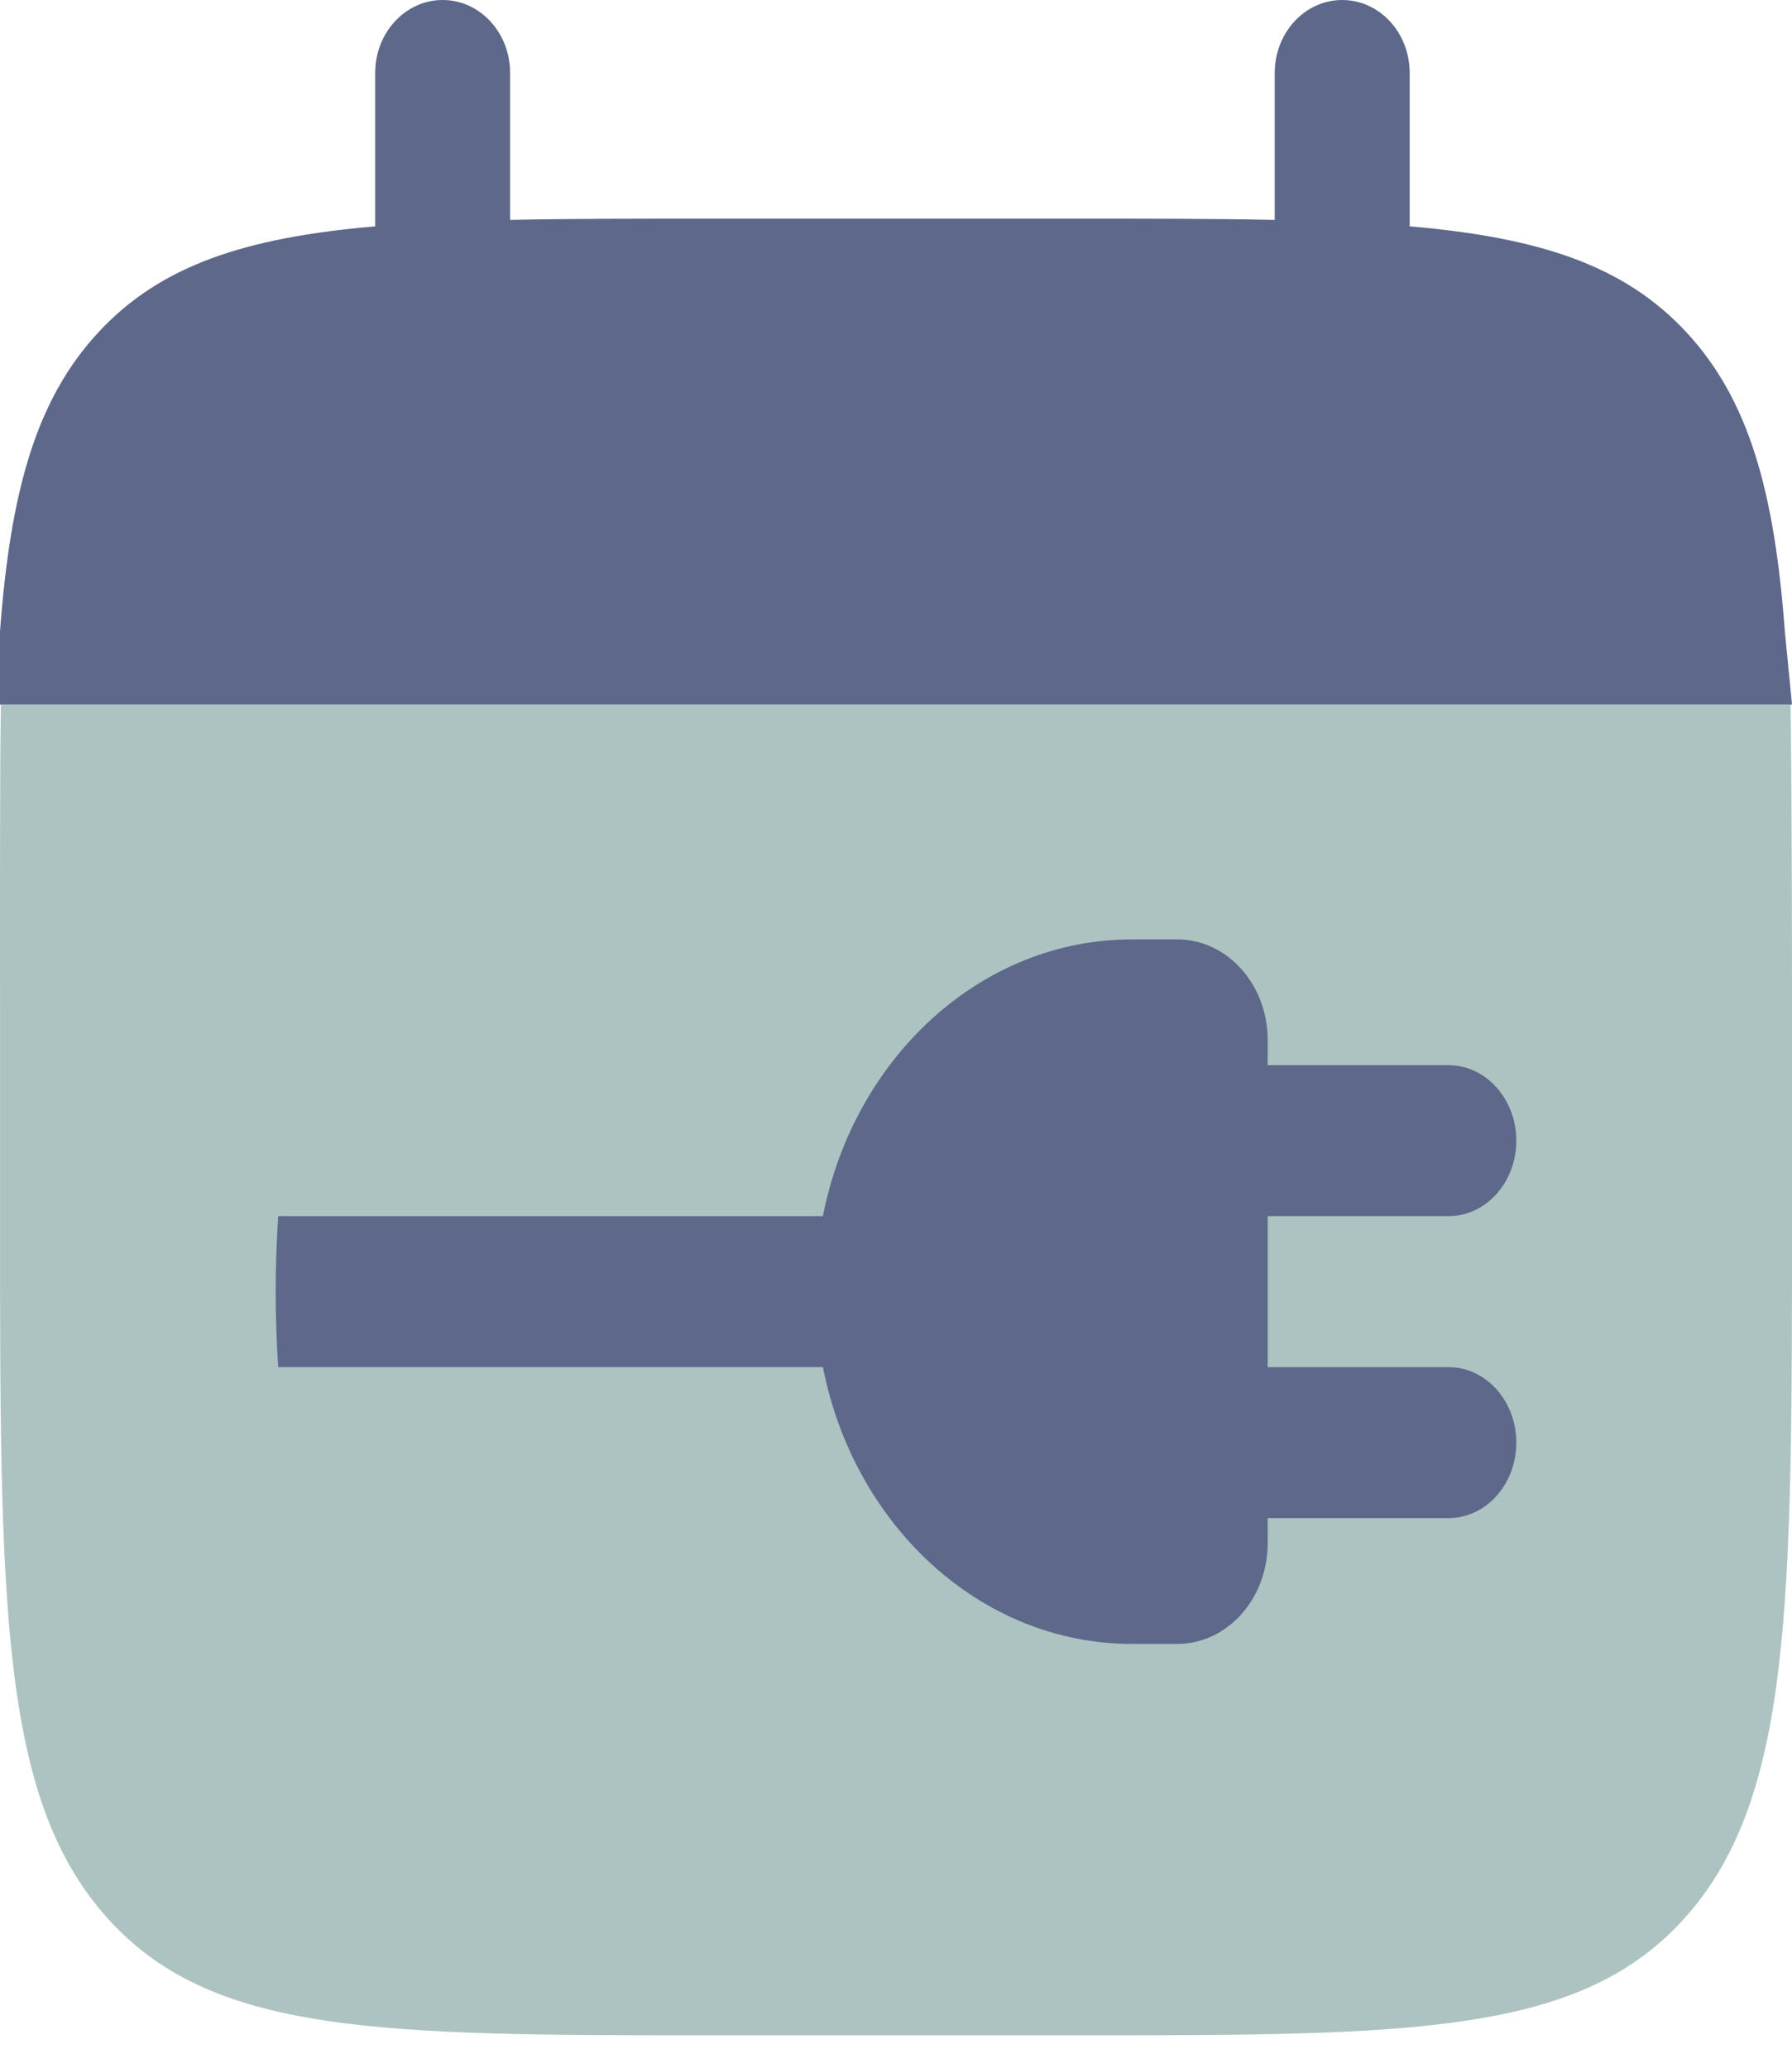
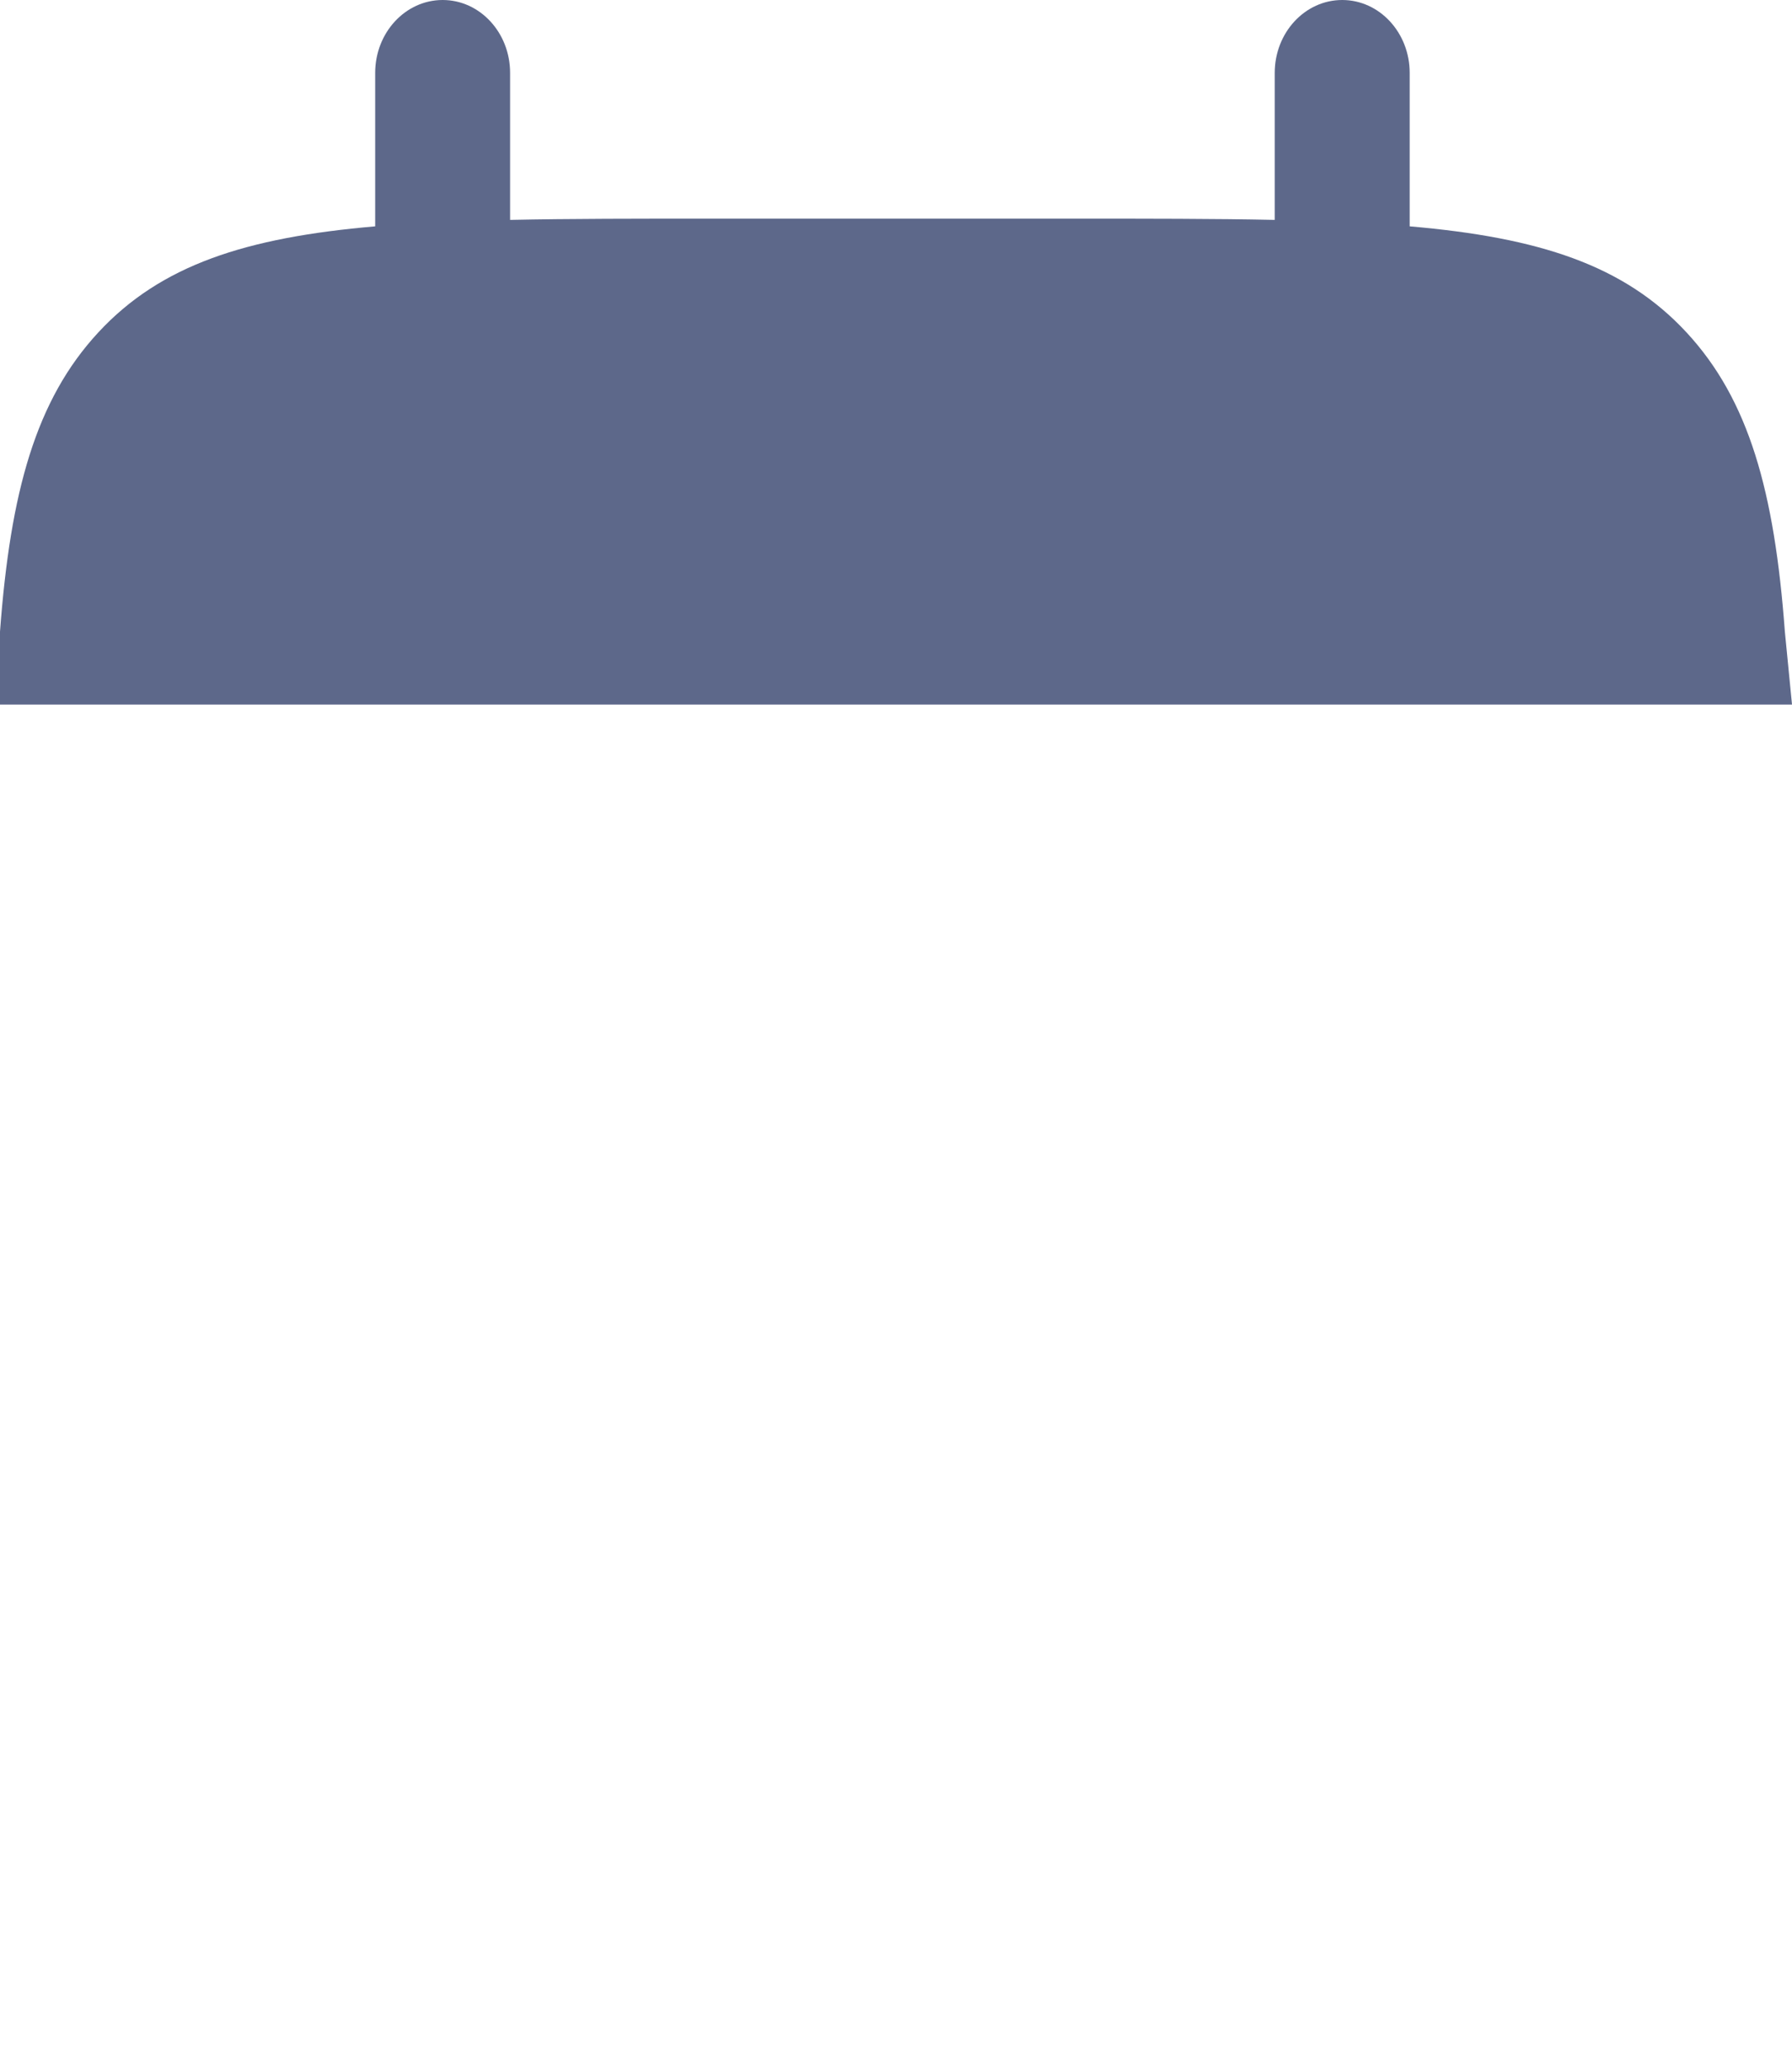
<svg xmlns="http://www.w3.org/2000/svg" width="52" height="60" viewBox="0 0 52 60" fill="none">
  <path d="M12.845 0C13.926 0 14.802 0.947 14.802 2.115V6.381C16.539 6.345 18.485 6.345 20.676 6.345H31.117C33.307 6.345 35.254 6.345 36.99 6.381V2.115C36.99 0.947 37.867 0 38.948 0C40.029 0 40.906 0.947 40.906 2.115V6.568C44.663 6.893 47.129 7.691 48.941 9.648C50.754 11.606 51.492 14.27 51.793 18.329L52 20.444H2.404H0V18.329C0.301 14.27 1.039 11.606 2.851 9.648C4.663 7.691 7.13 6.893 10.887 6.568V2.115C10.887 0.947 11.764 0 12.845 0Z" fill="#5D688A" />
-   <path d="M52 35.296V29.355C52 26.863 51.992 22.42 51.958 20.444H0.026C-0.008 22.42 0.001 26.863 0.001 29.355V35.296C0.001 46.498 0.001 52.1 3.047 55.58C6.093 59.06 10.996 59.06 20.801 59.06H31.2C41.005 59.06 45.908 59.06 48.954 55.58C52 52.1 52 46.498 52 35.296Z" fill="#ADC3C1" />
-   <path d="M32.85 27.259C28.455 27.259 24.78 30.697 23.879 35.29L8.073 35.291C8.024 36.014 8 36.744 8 37.48C8 38.217 8.024 38.947 8.073 39.67L23.879 39.67C24.78 44.264 28.454 47.702 32.85 47.702H34.162C35.611 47.702 36.785 46.395 36.785 44.782V44.052H42.032C43.119 44.052 44 43.071 44 41.861C44 40.652 43.119 39.671 42.032 39.671H36.785V35.29H42.032C43.119 35.29 44 34.309 44 33.1C44 31.89 43.119 30.909 42.032 30.909H36.785V30.179C36.785 28.566 35.611 27.259 34.162 27.259H32.85Z" fill="#5D688A" />
</svg>